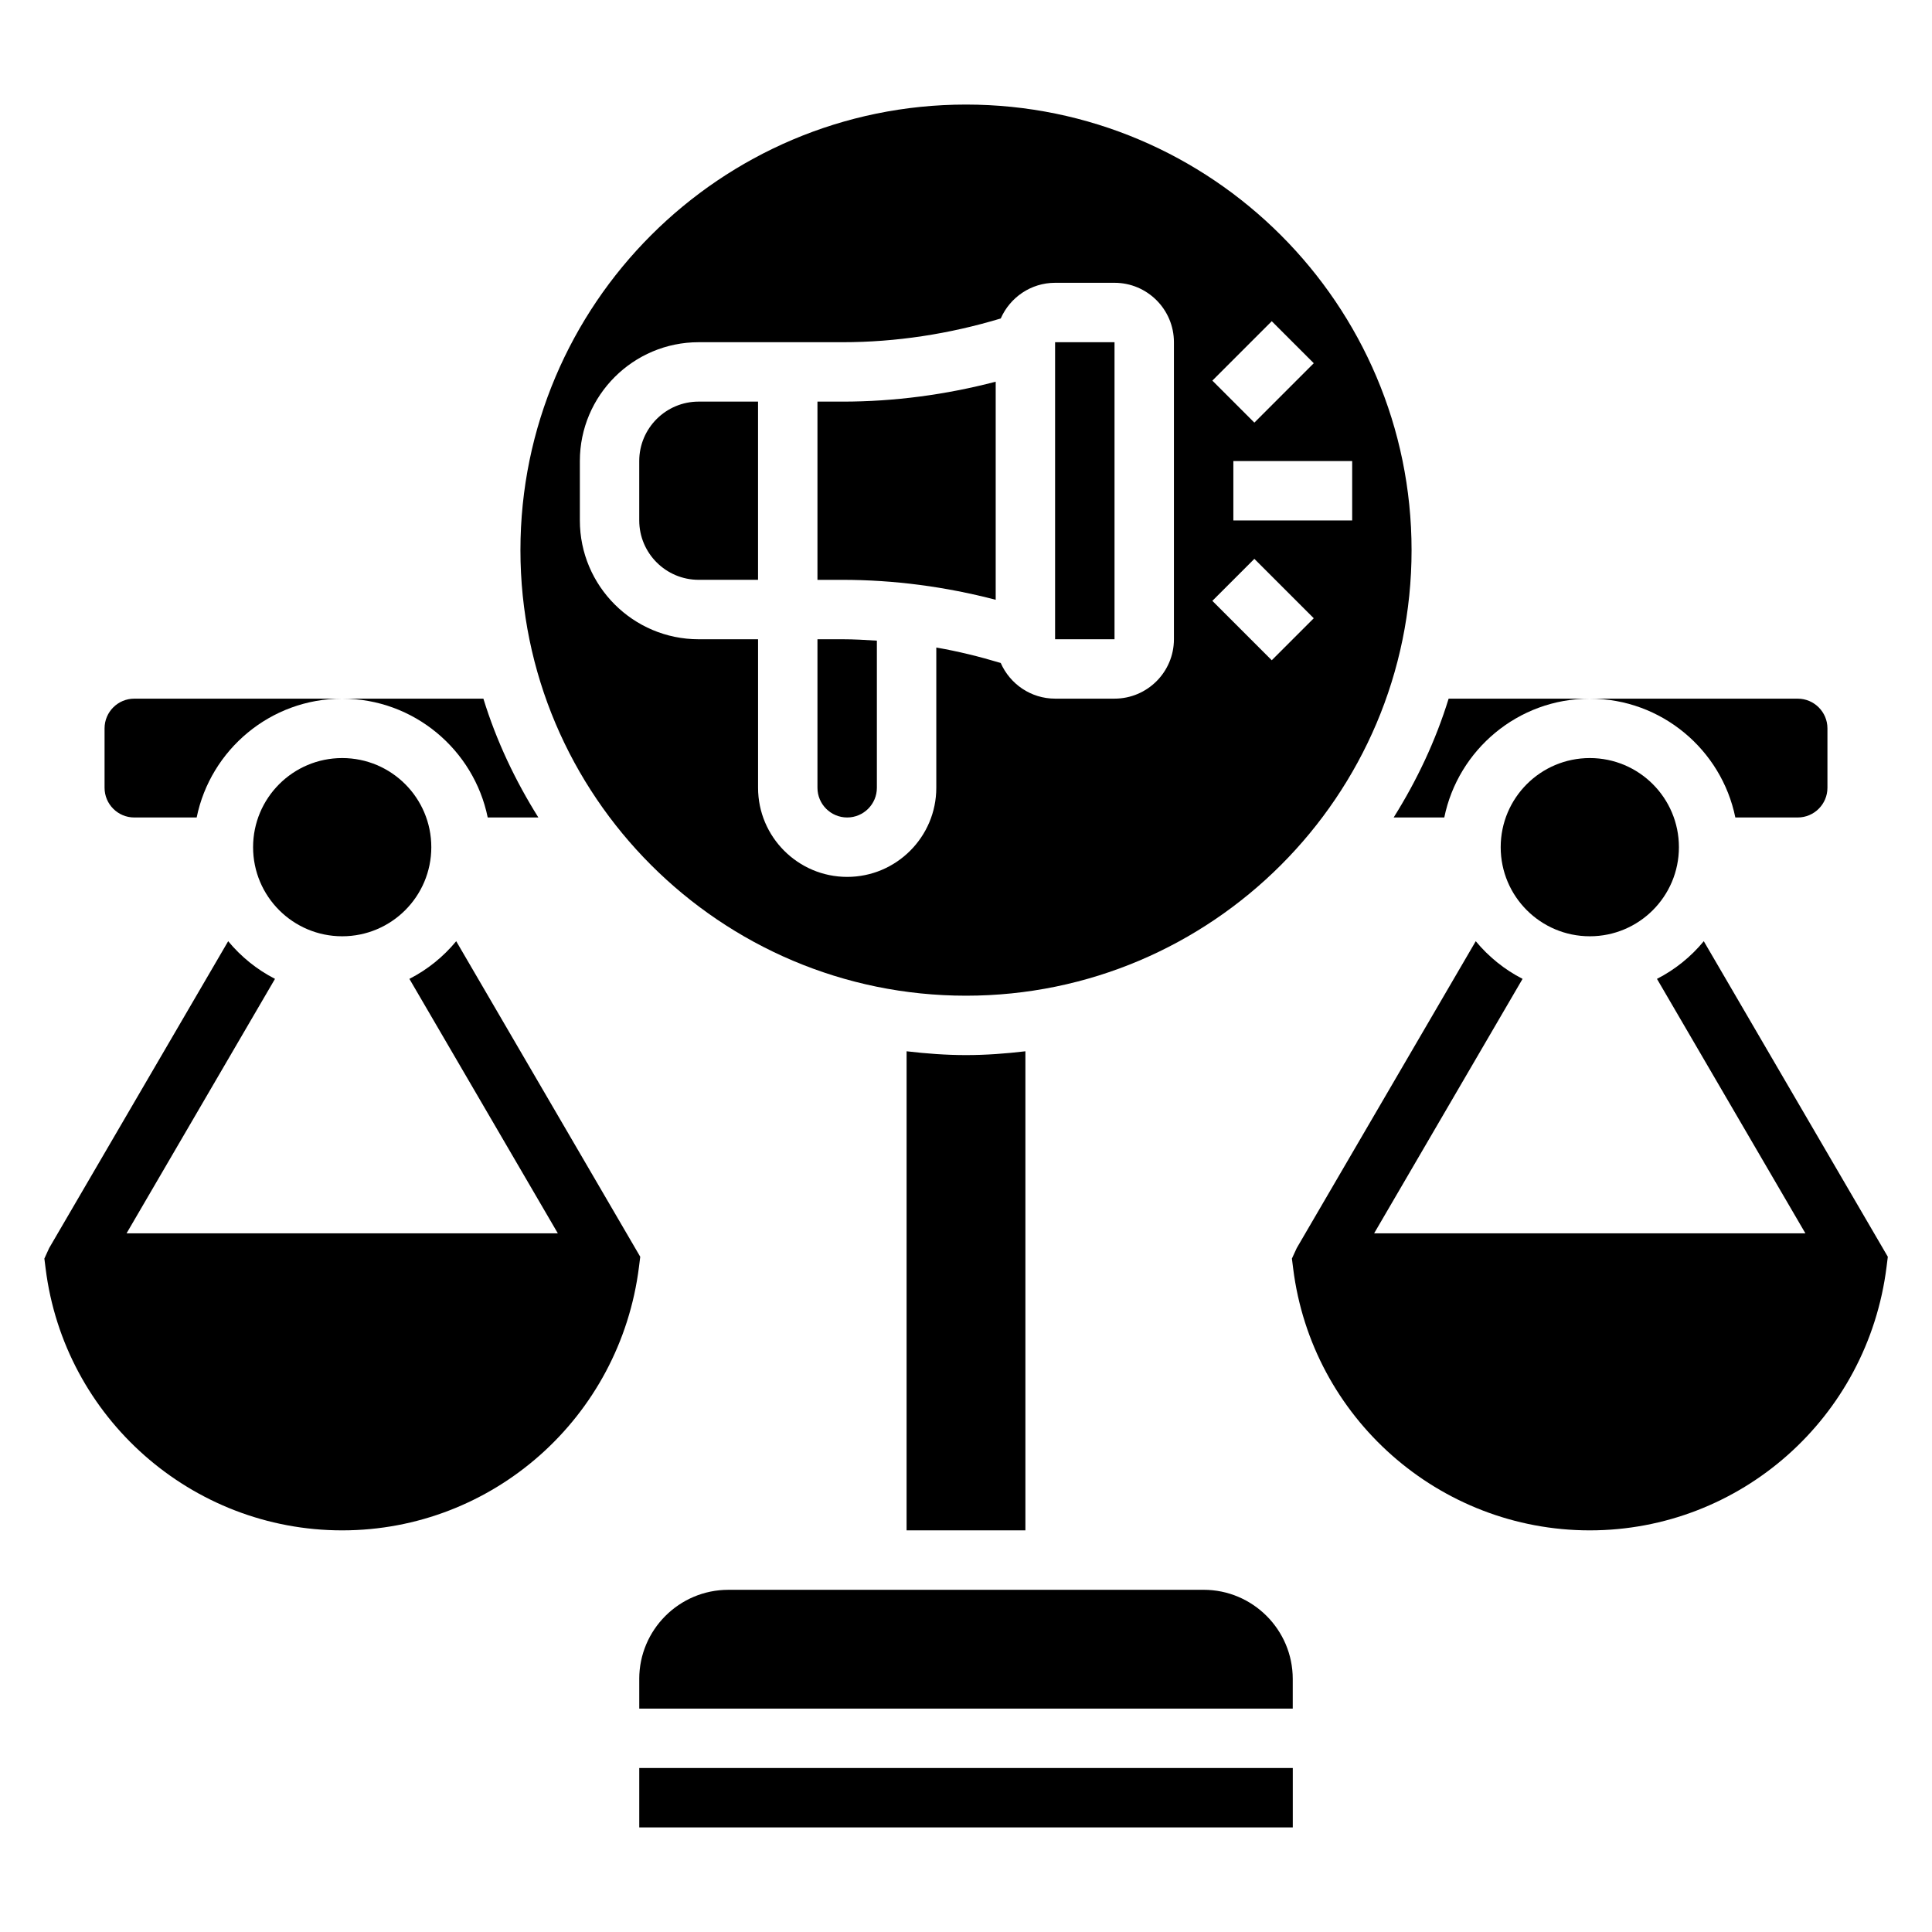
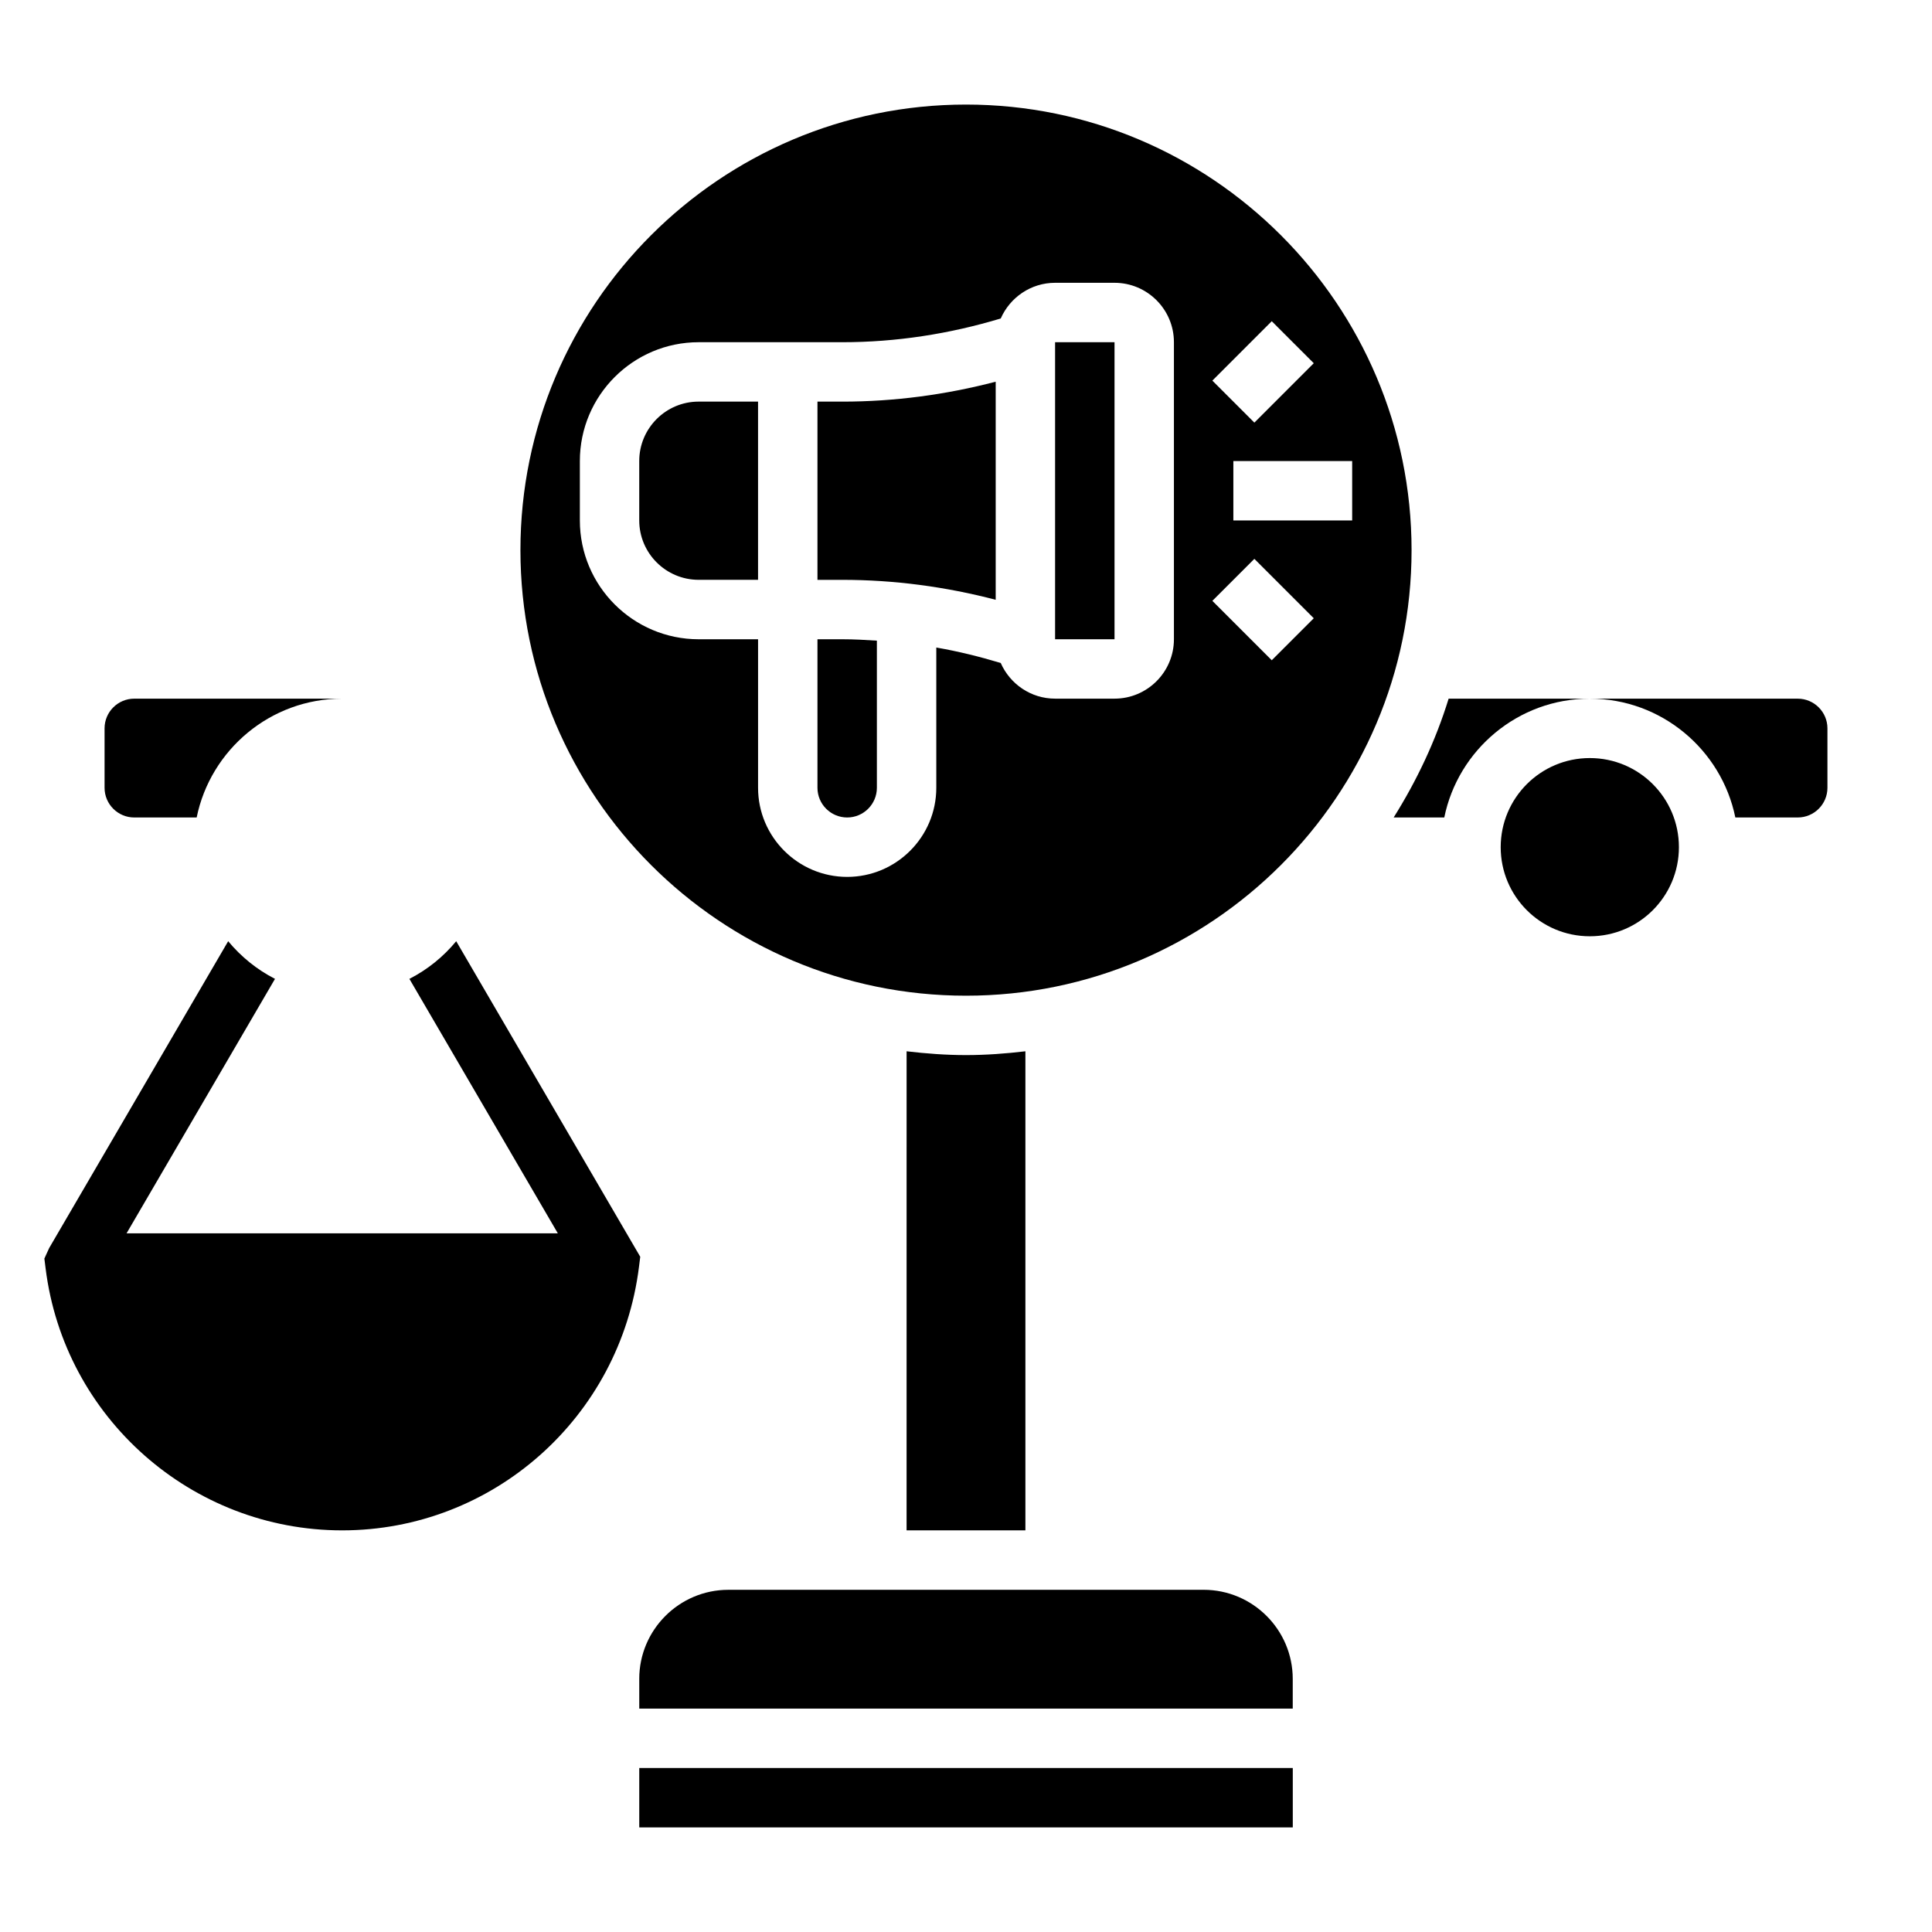
<svg xmlns="http://www.w3.org/2000/svg" fill="#000000" width="800px" height="800px" version="1.1" viewBox="144 144 512 512">
  <g>
-     <path d="m595.52 393.43c-3.41 4.125-7.598 7.519-12.406 9.98l39.336 67.434h-114.29l39.336-67.434c-4.801-2.465-8.988-5.856-12.406-9.98l-47.438 81.316-1.281 2.785 0.332 2.644c4.949 39.559 38.734 69.387 78.602 69.387 39.863 0 73.652-29.828 78.656-69.855l0.332-2.652z" />
    <path d="m344.89 297.66v-47.23h-15.742c-8.684 0-15.742 7.062-15.742 15.742v15.742c0 8.684 7.062 15.742 15.742 15.742z" />
    <path d="m368.51 360.64c4.336 0 7.871-3.527 7.871-7.871v-38.988c-3.047-0.199-6.086-0.371-9.148-0.371h-6.598v39.359c0 4.348 3.535 7.871 7.875 7.871z" />
    <path d="m400 407.87c65.109 0 118.08-52.973 118.08-118.08-0.004-65.109-52.973-118.08-118.08-118.08s-118.08 52.969-118.08 118.08c0 65.109 52.973 118.08 118.08 118.08zm102.34-125.95h-31.488v-15.742h31.488zm-21.312-52.797 11.133 11.133-15.742 15.742-11.133-11.133zm-4.609 62.977 15.742 15.742-11.133 11.133-15.742-15.742zm-178.75-10.18v-15.742c0-17.367 14.121-31.488 31.488-31.488h38.086c14.258 0 28.34-2.188 41.965-6.289 2.438-5.559 7.973-9.457 14.41-9.457h15.742c8.684 0 15.742 7.062 15.742 15.742v78.719c0 8.684-7.062 15.742-15.742 15.742h-15.742c-6.438 0-11.973-3.898-14.414-9.453-5.621-1.691-11.312-3.094-17.074-4.094v37.168c0 13.02-10.598 23.617-23.617 23.617-13.02 0-23.617-10.598-23.617-23.617v-39.359h-15.742c-17.363 0-31.484-14.121-31.484-31.488z" />
    <path d="m423.61 234.69h15.75v78.719h-15.75z" />
    <path d="m407.87 302.95v-57.797c-13.266 3.465-26.875 5.281-40.637 5.281h-6.598v47.23h6.598c13.762 0.004 27.371 1.82 40.637 5.285z" />
    <path d="m179.58 360.64h16.539c3.66-17.941 19.555-31.488 38.566-31.488h-55.105c-4.336 0-7.871 3.527-7.871 7.871v15.742c0 4.352 3.535 7.875 7.871 7.875z" />
-     <path d="m273.25 360.64h13.422c-6.117-9.754-11.117-20.27-14.57-31.488h-37.414c19 0 34.902 13.551 38.562 31.488z" />
    <path d="m313.41 612.54h173.19v15.742h-173.19z" />
    <path d="m526.75 360.64c3.66-17.941 19.555-31.488 38.566-31.488h-37.414c-3.457 11.219-8.453 21.734-14.57 31.488z" />
    <path d="m603.88 360.64h16.539c4.336 0 7.871-3.527 7.871-7.871v-15.742c0-4.344-3.535-7.871-7.871-7.871h-55.105c19.004-0.004 34.906 13.547 38.566 31.484z" />
    <path d="m313.41 588.93v7.871h173.18v-7.871c0-13.02-10.598-23.617-23.617-23.617l-125.95 0.004c-13.02 0-23.617 10.594-23.617 23.613z" />
    <path d="m400 423.61c-5.336 0-10.57-0.402-15.742-1.008l-0.004 126.96h31.488v-126.96c-5.172 0.609-10.406 1.008-15.742 1.008z" />
    <path d="m588.93 368.51c0 13.043-10.57 23.613-23.613 23.613s-23.617-10.57-23.617-23.613 10.574-23.617 23.617-23.617 23.613 10.574 23.613 23.617" />
-     <path d="m258.3 368.51c0 13.043-10.57 23.613-23.613 23.613s-23.617-10.57-23.617-23.613 10.574-23.617 23.617-23.617 23.613 10.574 23.613 23.617" />
    <path d="m264.9 393.43c-3.41 4.125-7.598 7.519-12.406 9.98l39.336 67.434h-114.29l39.336-67.434c-4.801-2.465-8.988-5.856-12.406-9.98l-47.438 81.316-1.273 2.789 0.332 2.644c4.941 39.555 38.727 69.383 78.594 69.383 39.863 0 73.652-29.828 78.656-69.855l0.332-2.652z" />
  </g>
</svg>